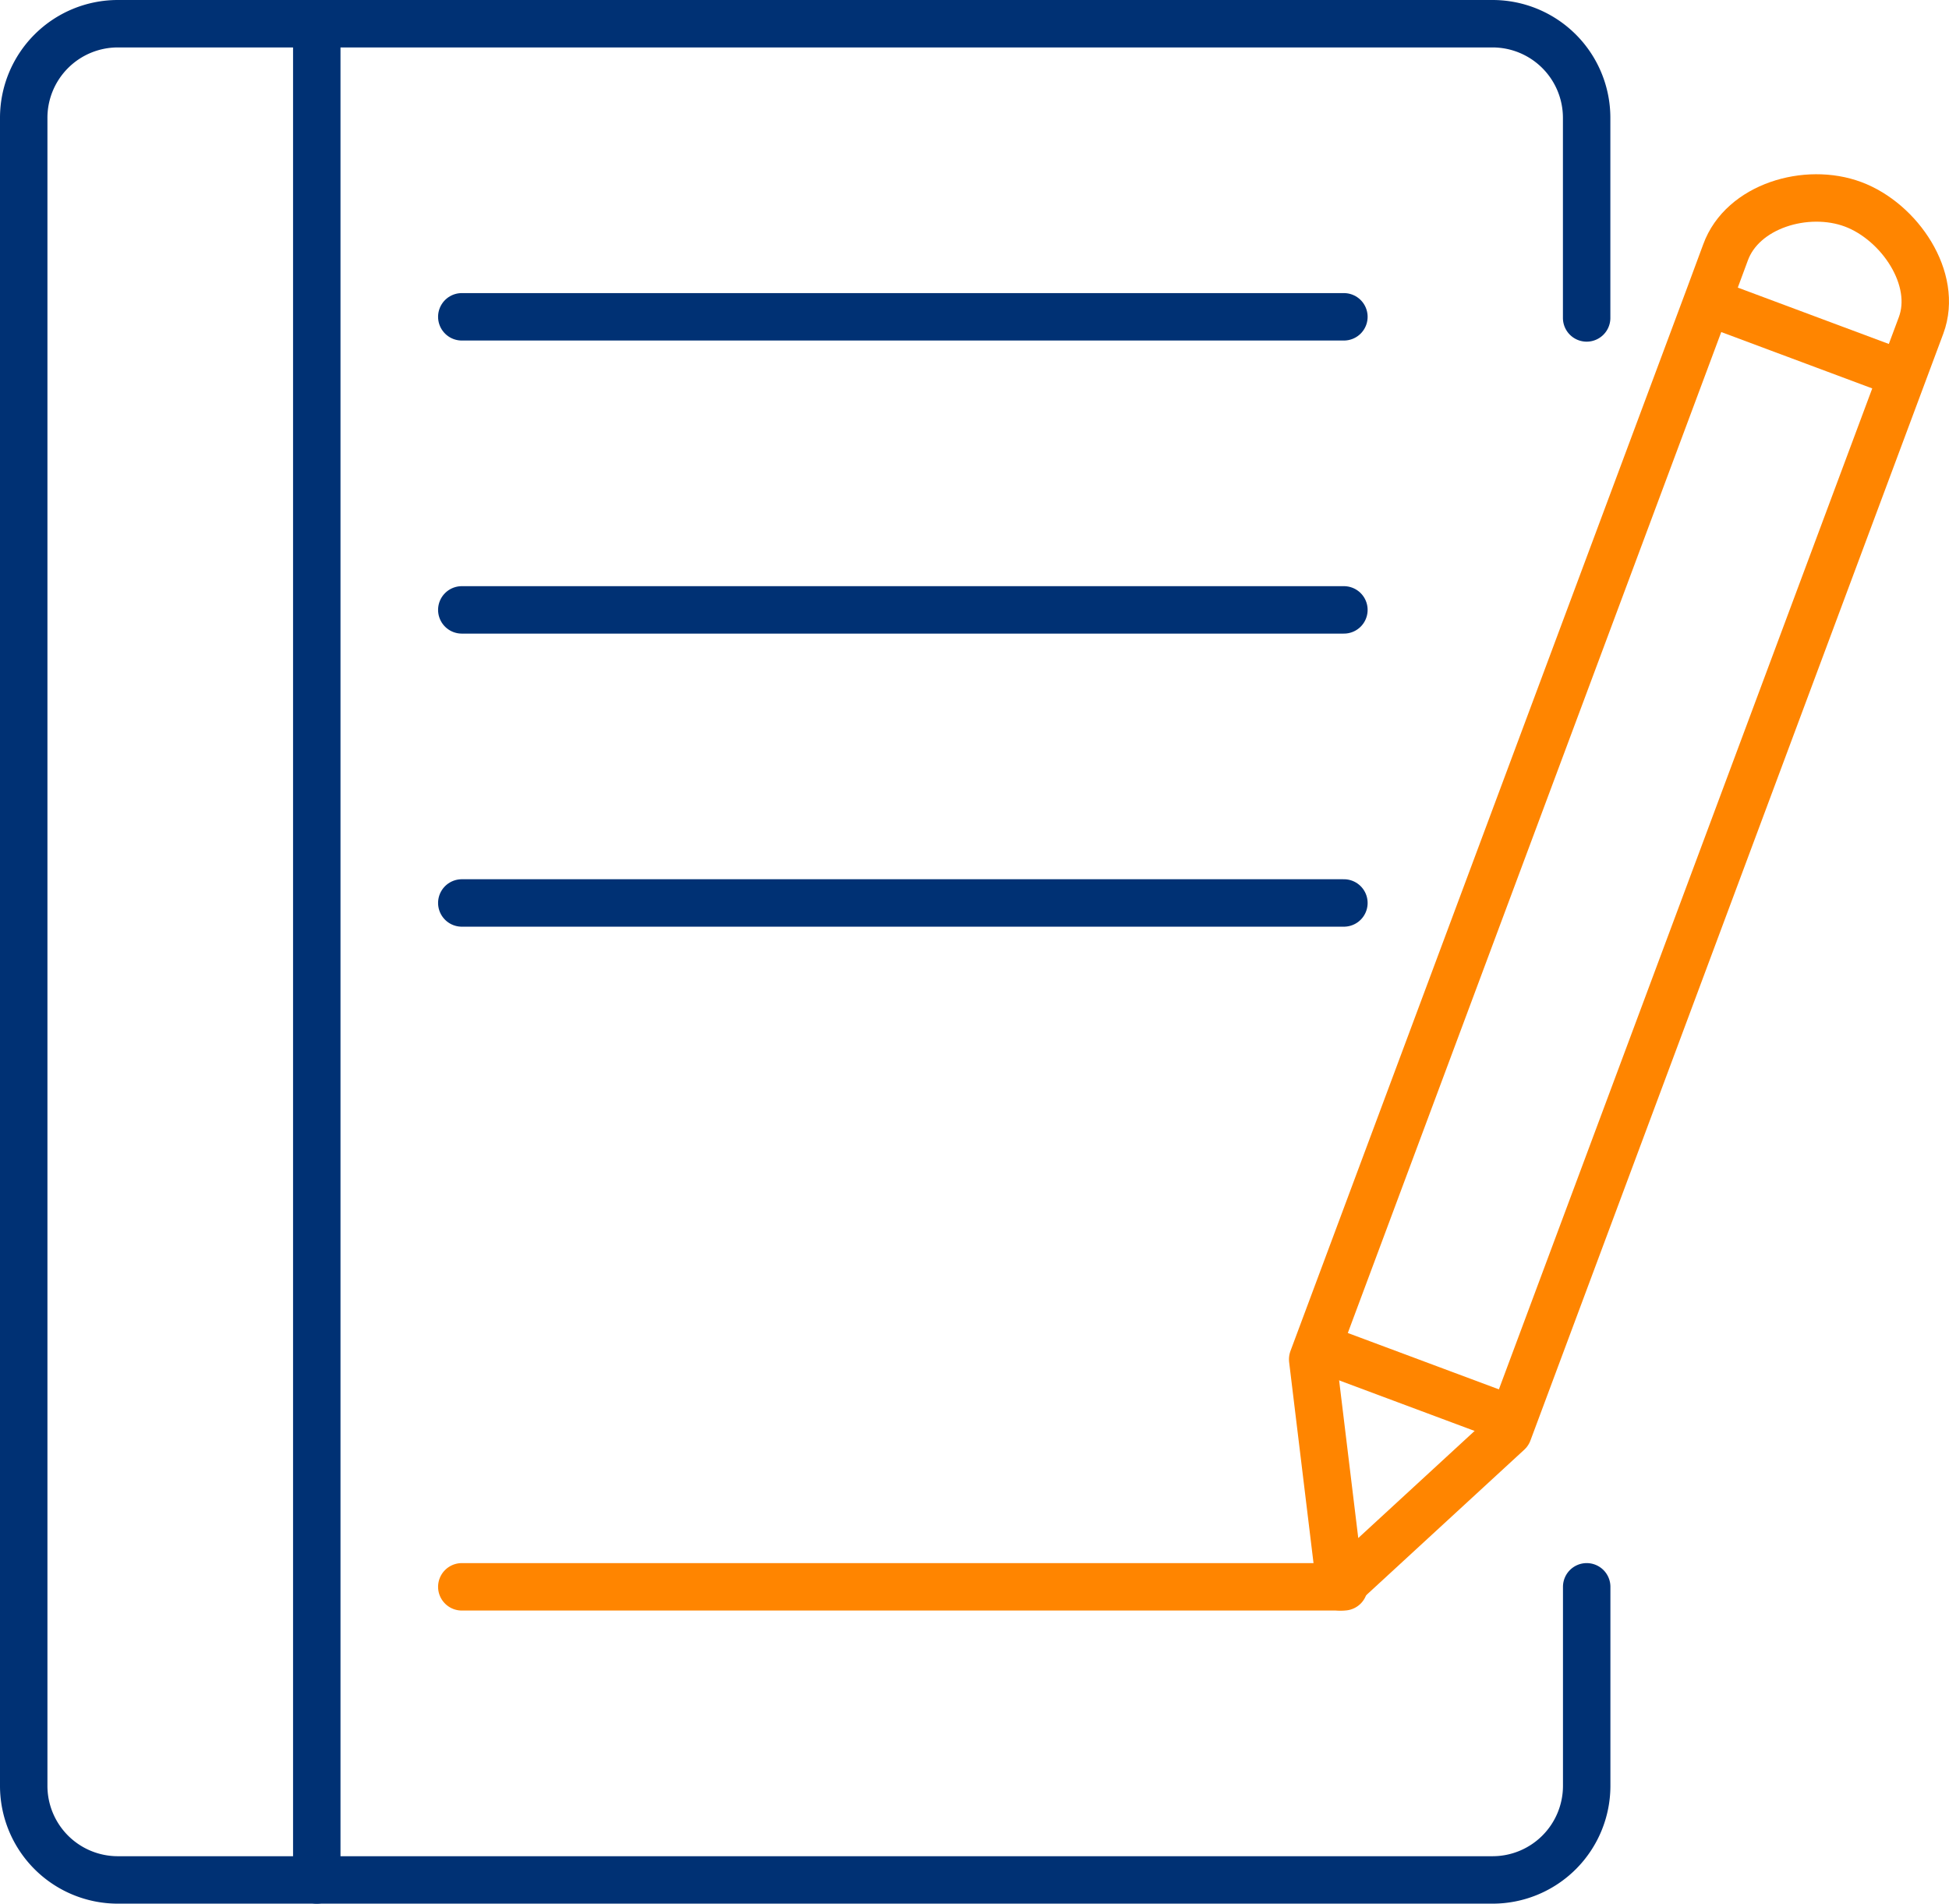
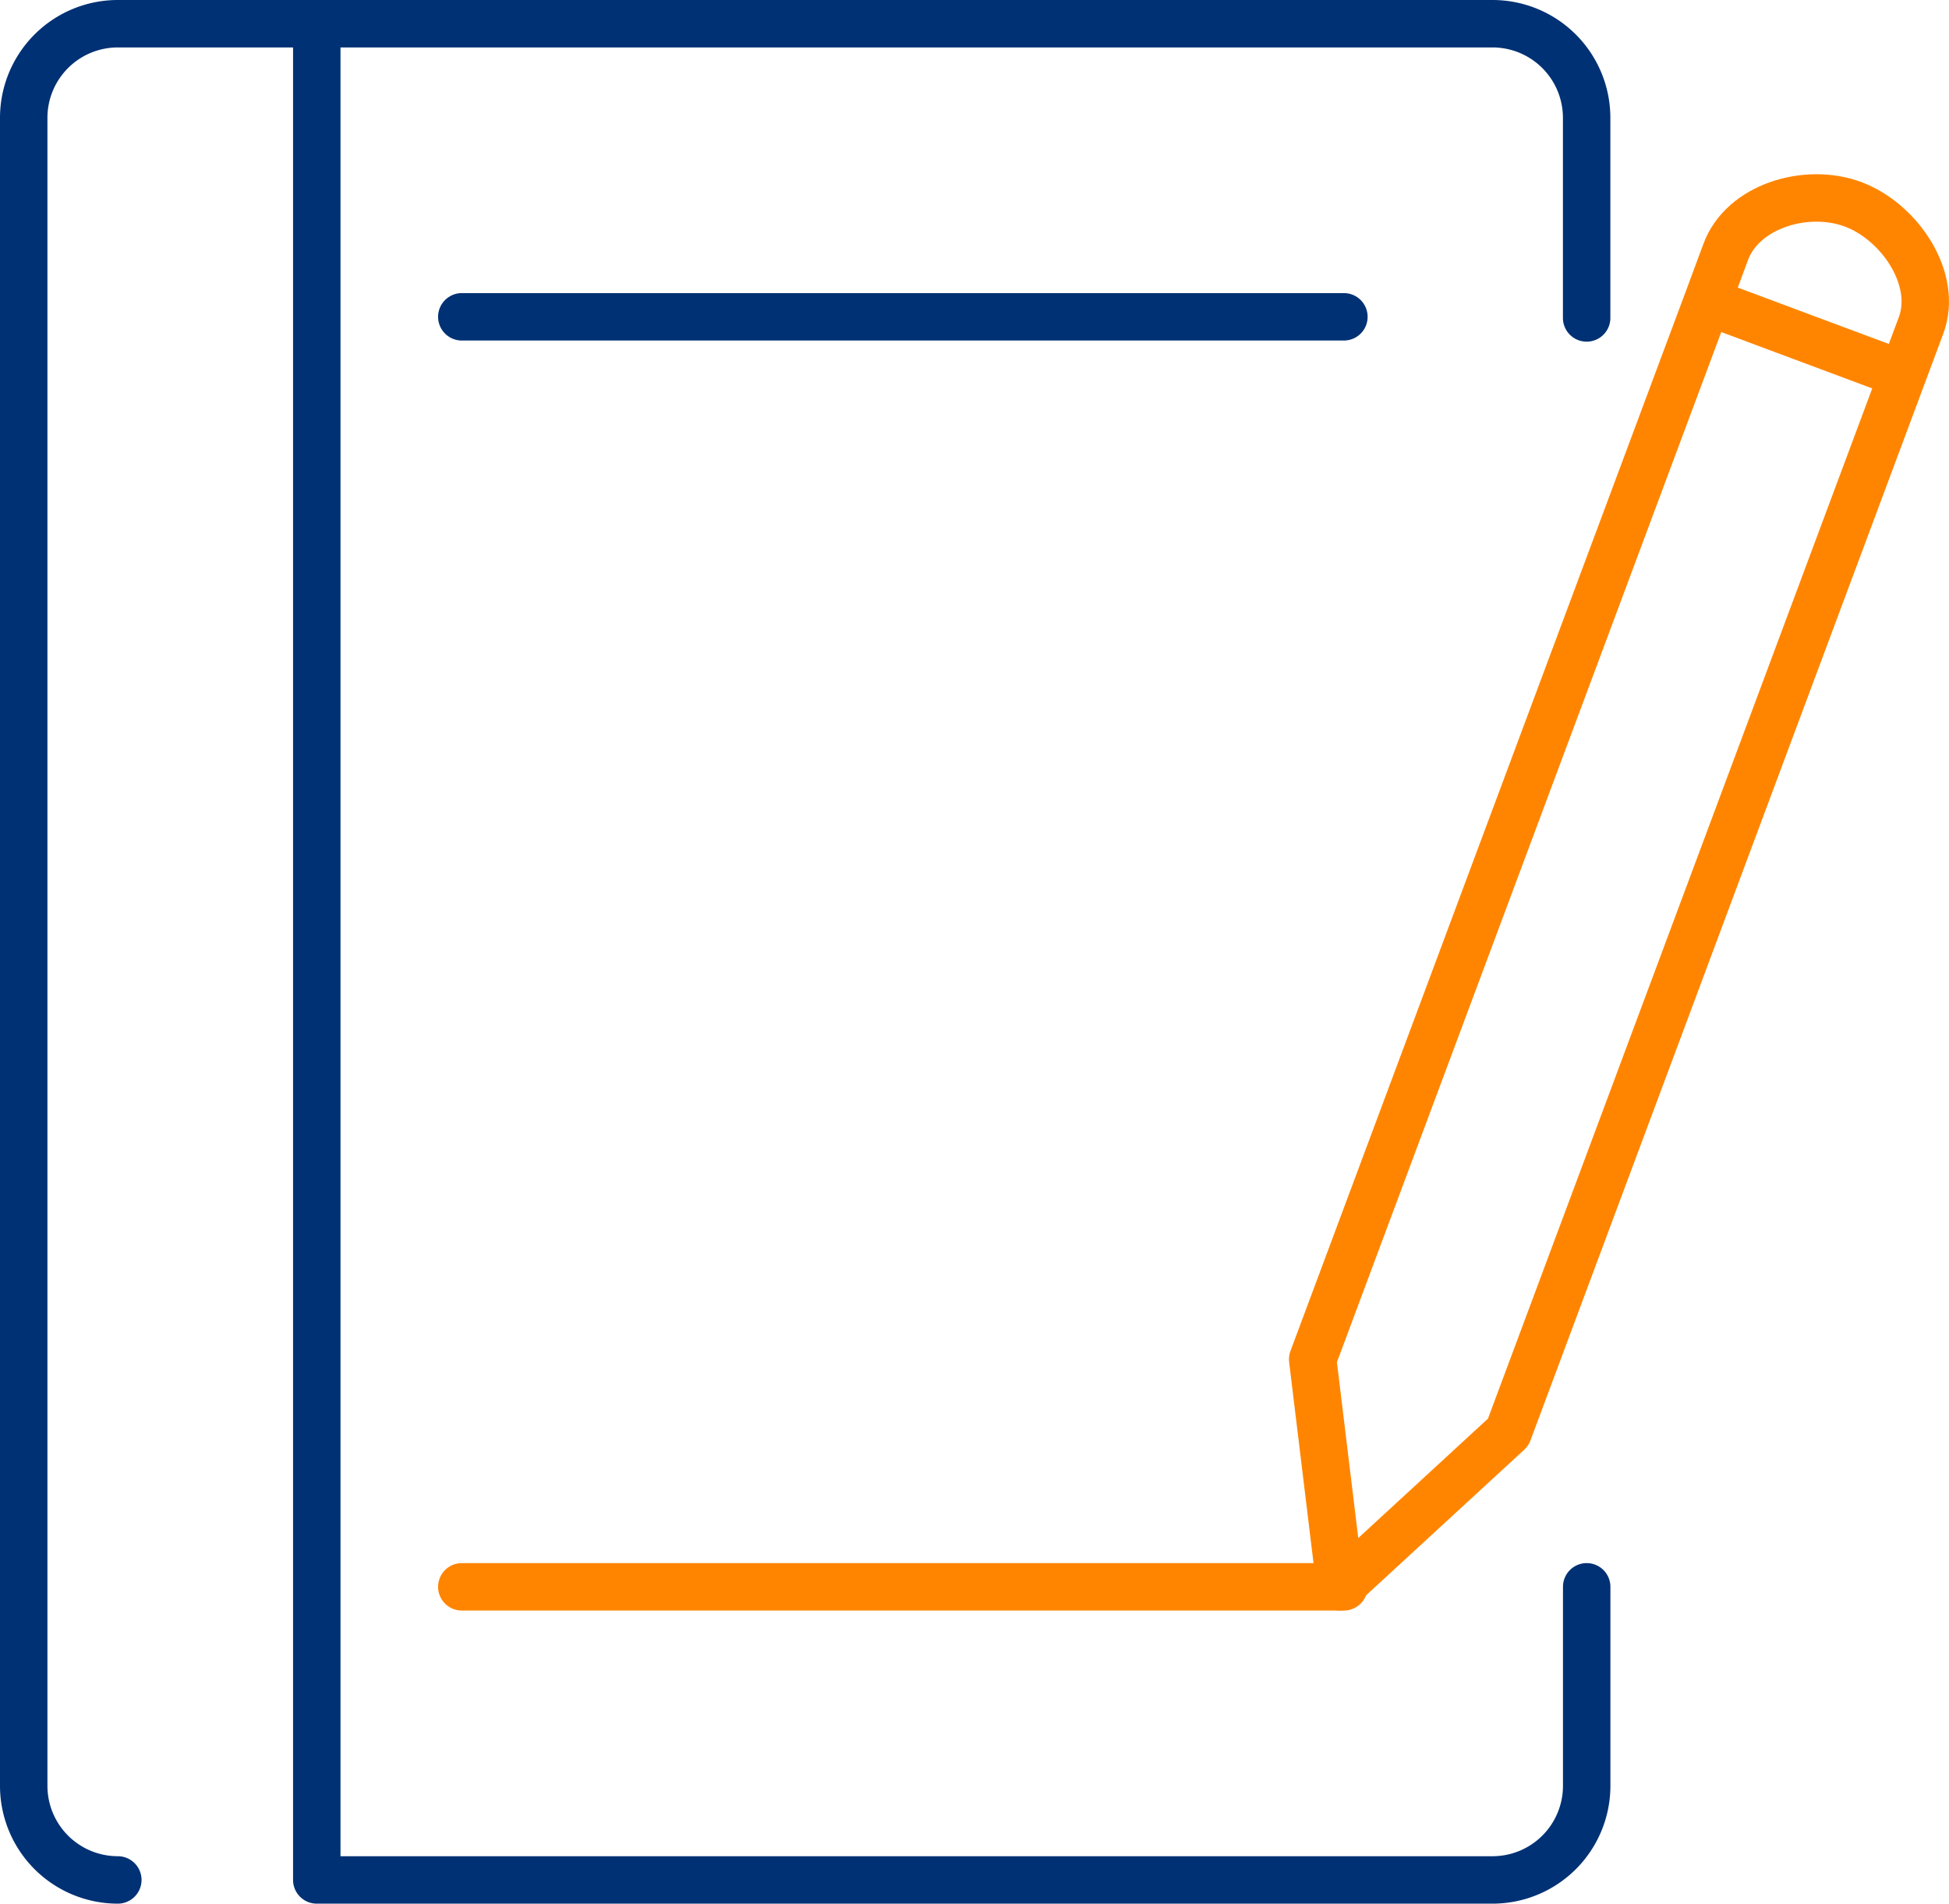
<svg xmlns="http://www.w3.org/2000/svg" id="Group_7048" data-name="Group 7048" width="123.268" height="120.386" viewBox="0 0 123.268 120.386">
  <defs>
    <clipPath id="clip-path">
      <rect id="Rectangle_4453" data-name="Rectangle 4453" width="123.268" height="120.386" fill="none" />
    </clipPath>
  </defs>
  <g id="Group_7047" data-name="Group 7047" clip-path="url(#clip-path)">
    <path id="Path_3770" data-name="Path 3770" d="M121.5,20.582c1.1-2.937-1.361-6.566-4.3-7.662s-7,.1-8.068,3.049L108.1,18.754,83.023,85.962l1.746,14.388,10.62-9.775Z" fill="none" stroke="#ff8500" stroke-linecap="round" stroke-linejoin="round" stroke-width="3" />
    <line id="Line_260" data-name="Line 260" x2="11.227" y2="4.189" transform="translate(108.571 19.289)" fill="none" stroke="#ff8500" stroke-linecap="round" stroke-linejoin="round" stroke-width="3" />
-     <line id="Line_261" data-name="Line 261" x2="11.227" y2="4.189" transform="translate(83.906 85.399)" fill="none" stroke="#ff8500" stroke-linecap="round" stroke-linejoin="round" stroke-width="3" />
    <line id="Line_262" data-name="Line 262" x2="55.791" transform="translate(29.207 100.35)" fill="none" stroke="#ff8500" stroke-linecap="round" stroke-linejoin="round" stroke-width="3" />
-     <line id="Line_263" data-name="Line 263" x2="55.791" transform="translate(29.207 57.103)" fill="none" stroke="#003174" stroke-linecap="round" stroke-linejoin="round" stroke-width="3" />
    <line id="Line_264" data-name="Line 264" x2="55.791" transform="translate(29.207 20.035)" fill="none" stroke="#003174" stroke-linecap="round" stroke-linejoin="round" stroke-width="3" />
    <path id="Path_3771" data-name="Path 3771" d="M100.35,20.106V7.453A5.953,5.953,0,0,0,94.4,1.5H20.035V118.886H94.4a5.953,5.953,0,0,0,5.953-5.953V100.35" fill="none" stroke="#003174" stroke-linecap="round" stroke-linejoin="round" stroke-width="3" />
-     <line id="Line_265" data-name="Line 265" x2="55.791" transform="translate(29.207 38.569)" fill="none" stroke="#003174" stroke-linecap="round" stroke-linejoin="round" stroke-width="3" />
-     <path id="Path_3772" data-name="Path 3772" d="M20.034,1.5H7.452A5.952,5.952,0,0,0,1.5,7.453v105.48a5.952,5.952,0,0,0,5.952,5.953H20.034" fill="none" stroke="#003174" stroke-linecap="round" stroke-linejoin="round" stroke-width="3" />
+     <path id="Path_3772" data-name="Path 3772" d="M20.034,1.5H7.452A5.952,5.952,0,0,0,1.5,7.453v105.48a5.952,5.952,0,0,0,5.952,5.953" fill="none" stroke="#003174" stroke-linecap="round" stroke-linejoin="round" stroke-width="3" />
  </g>
</svg>